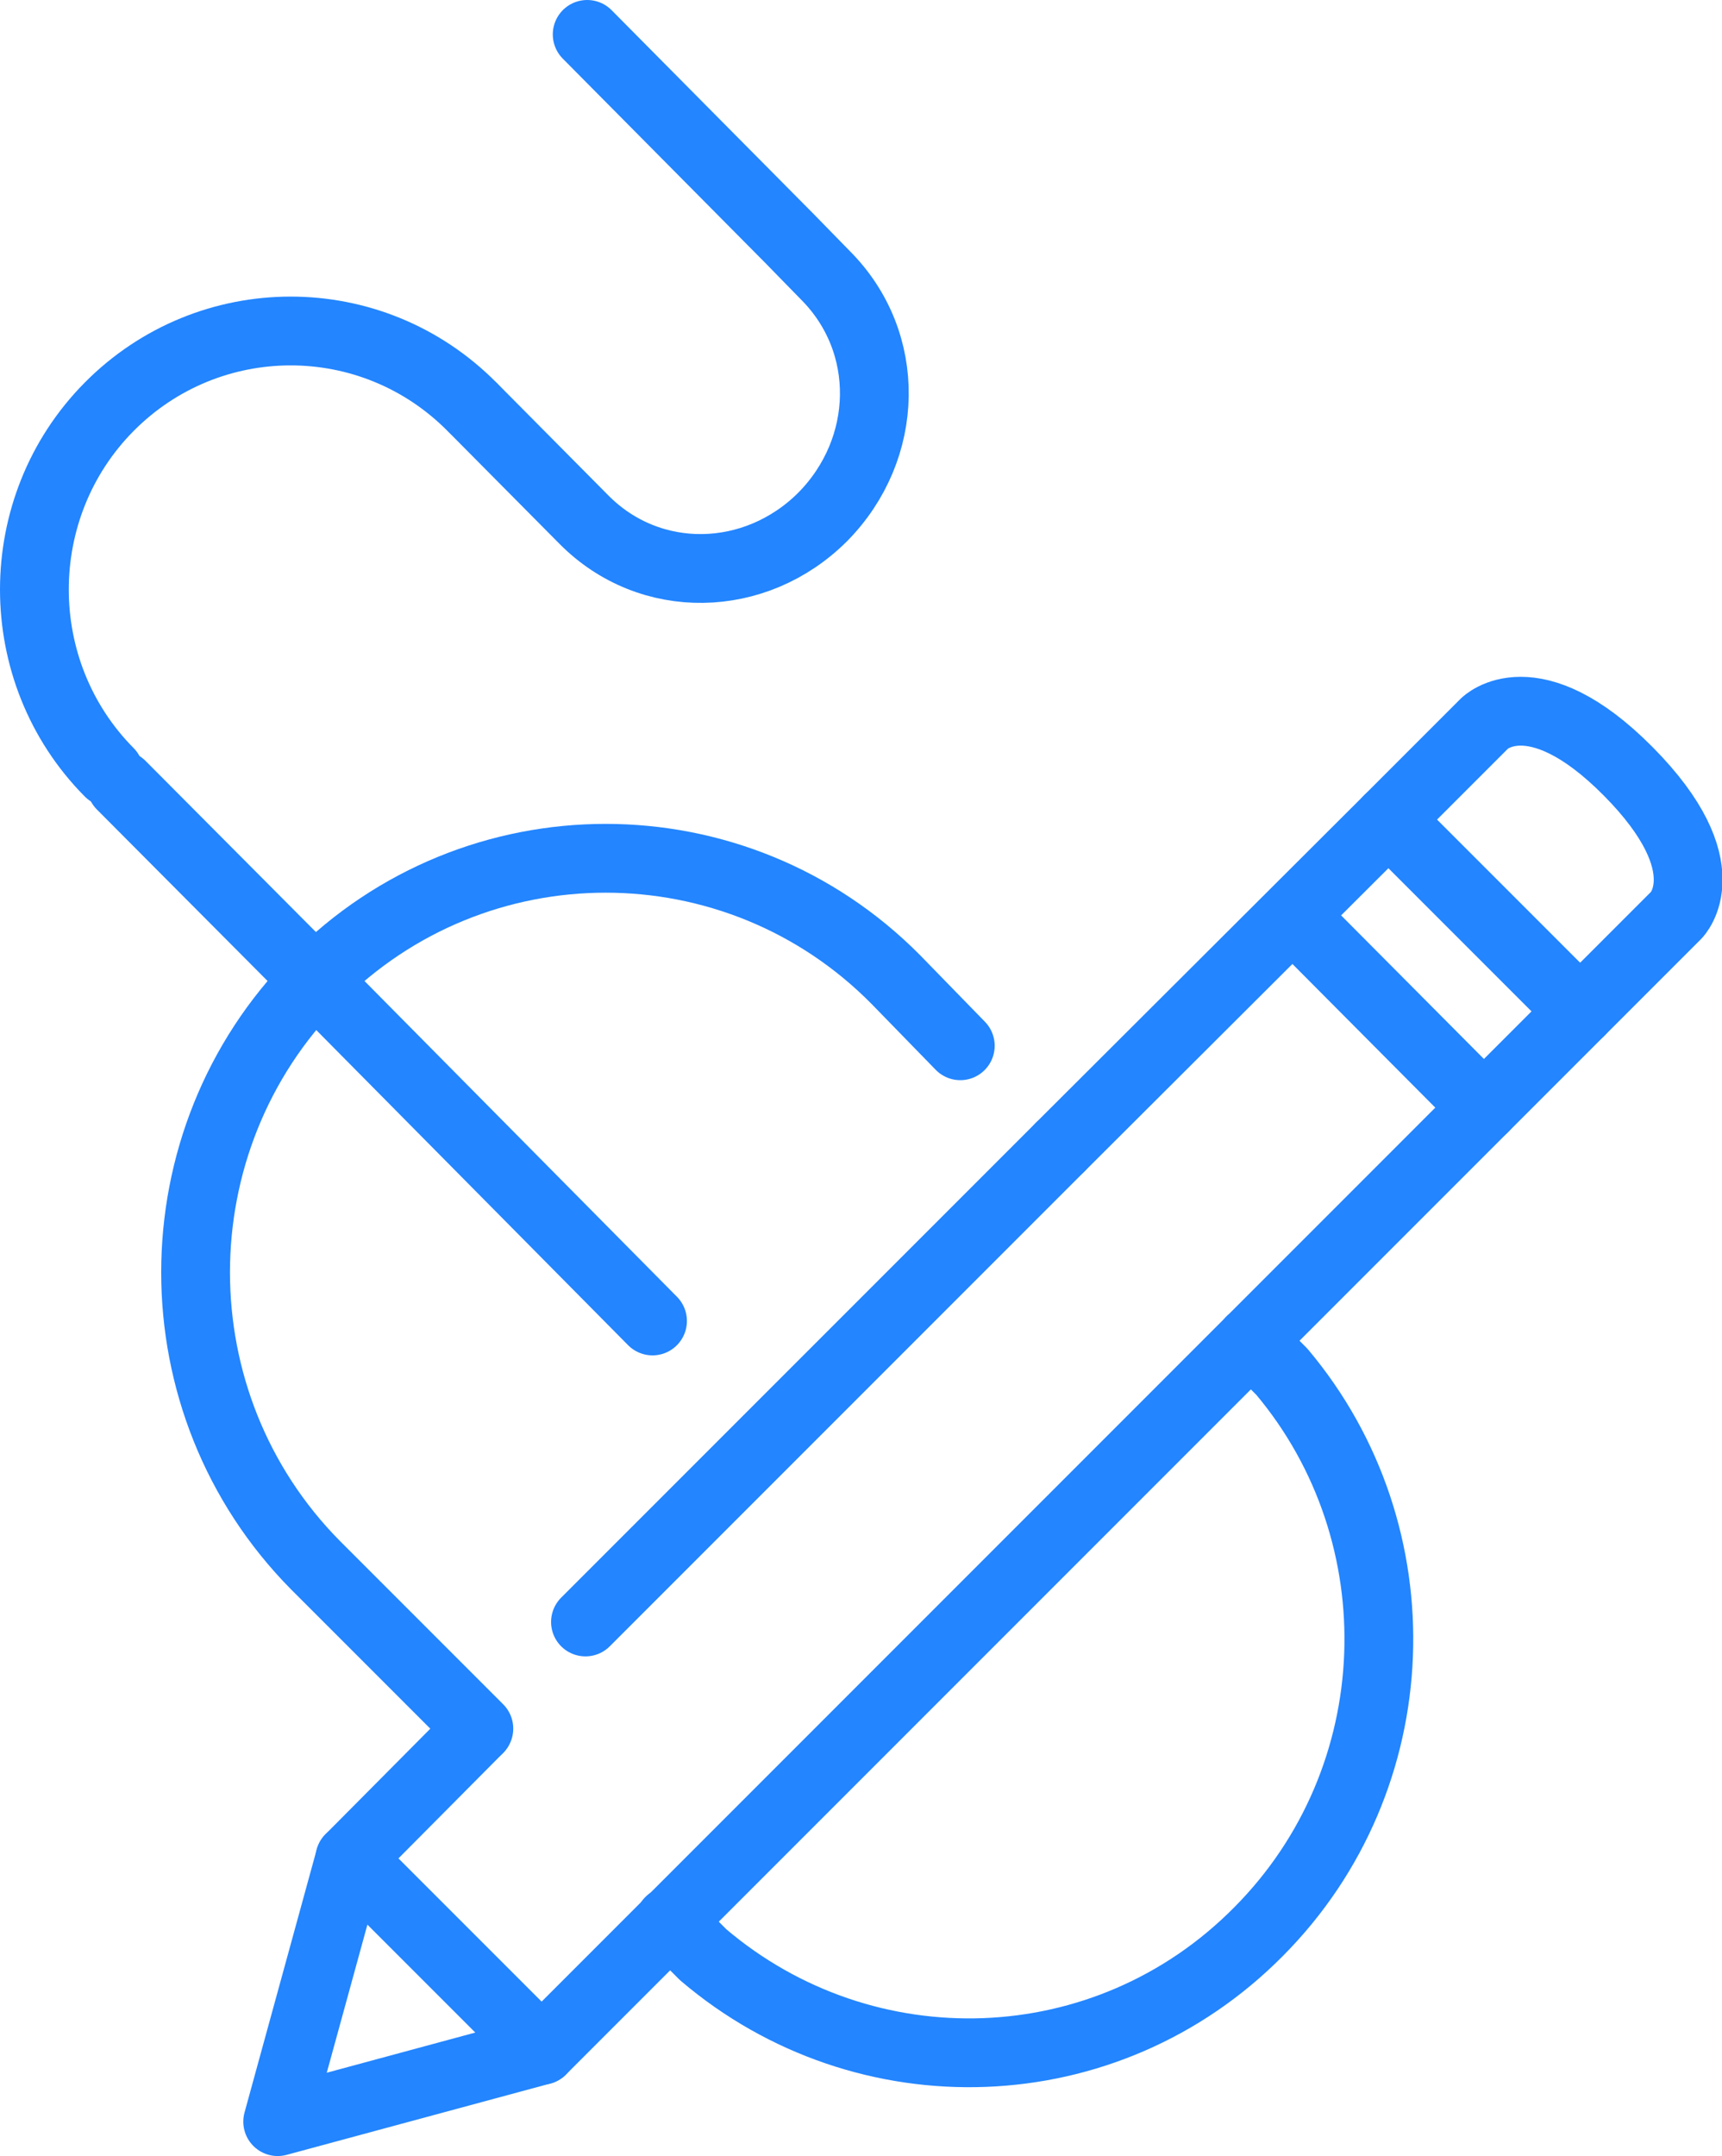
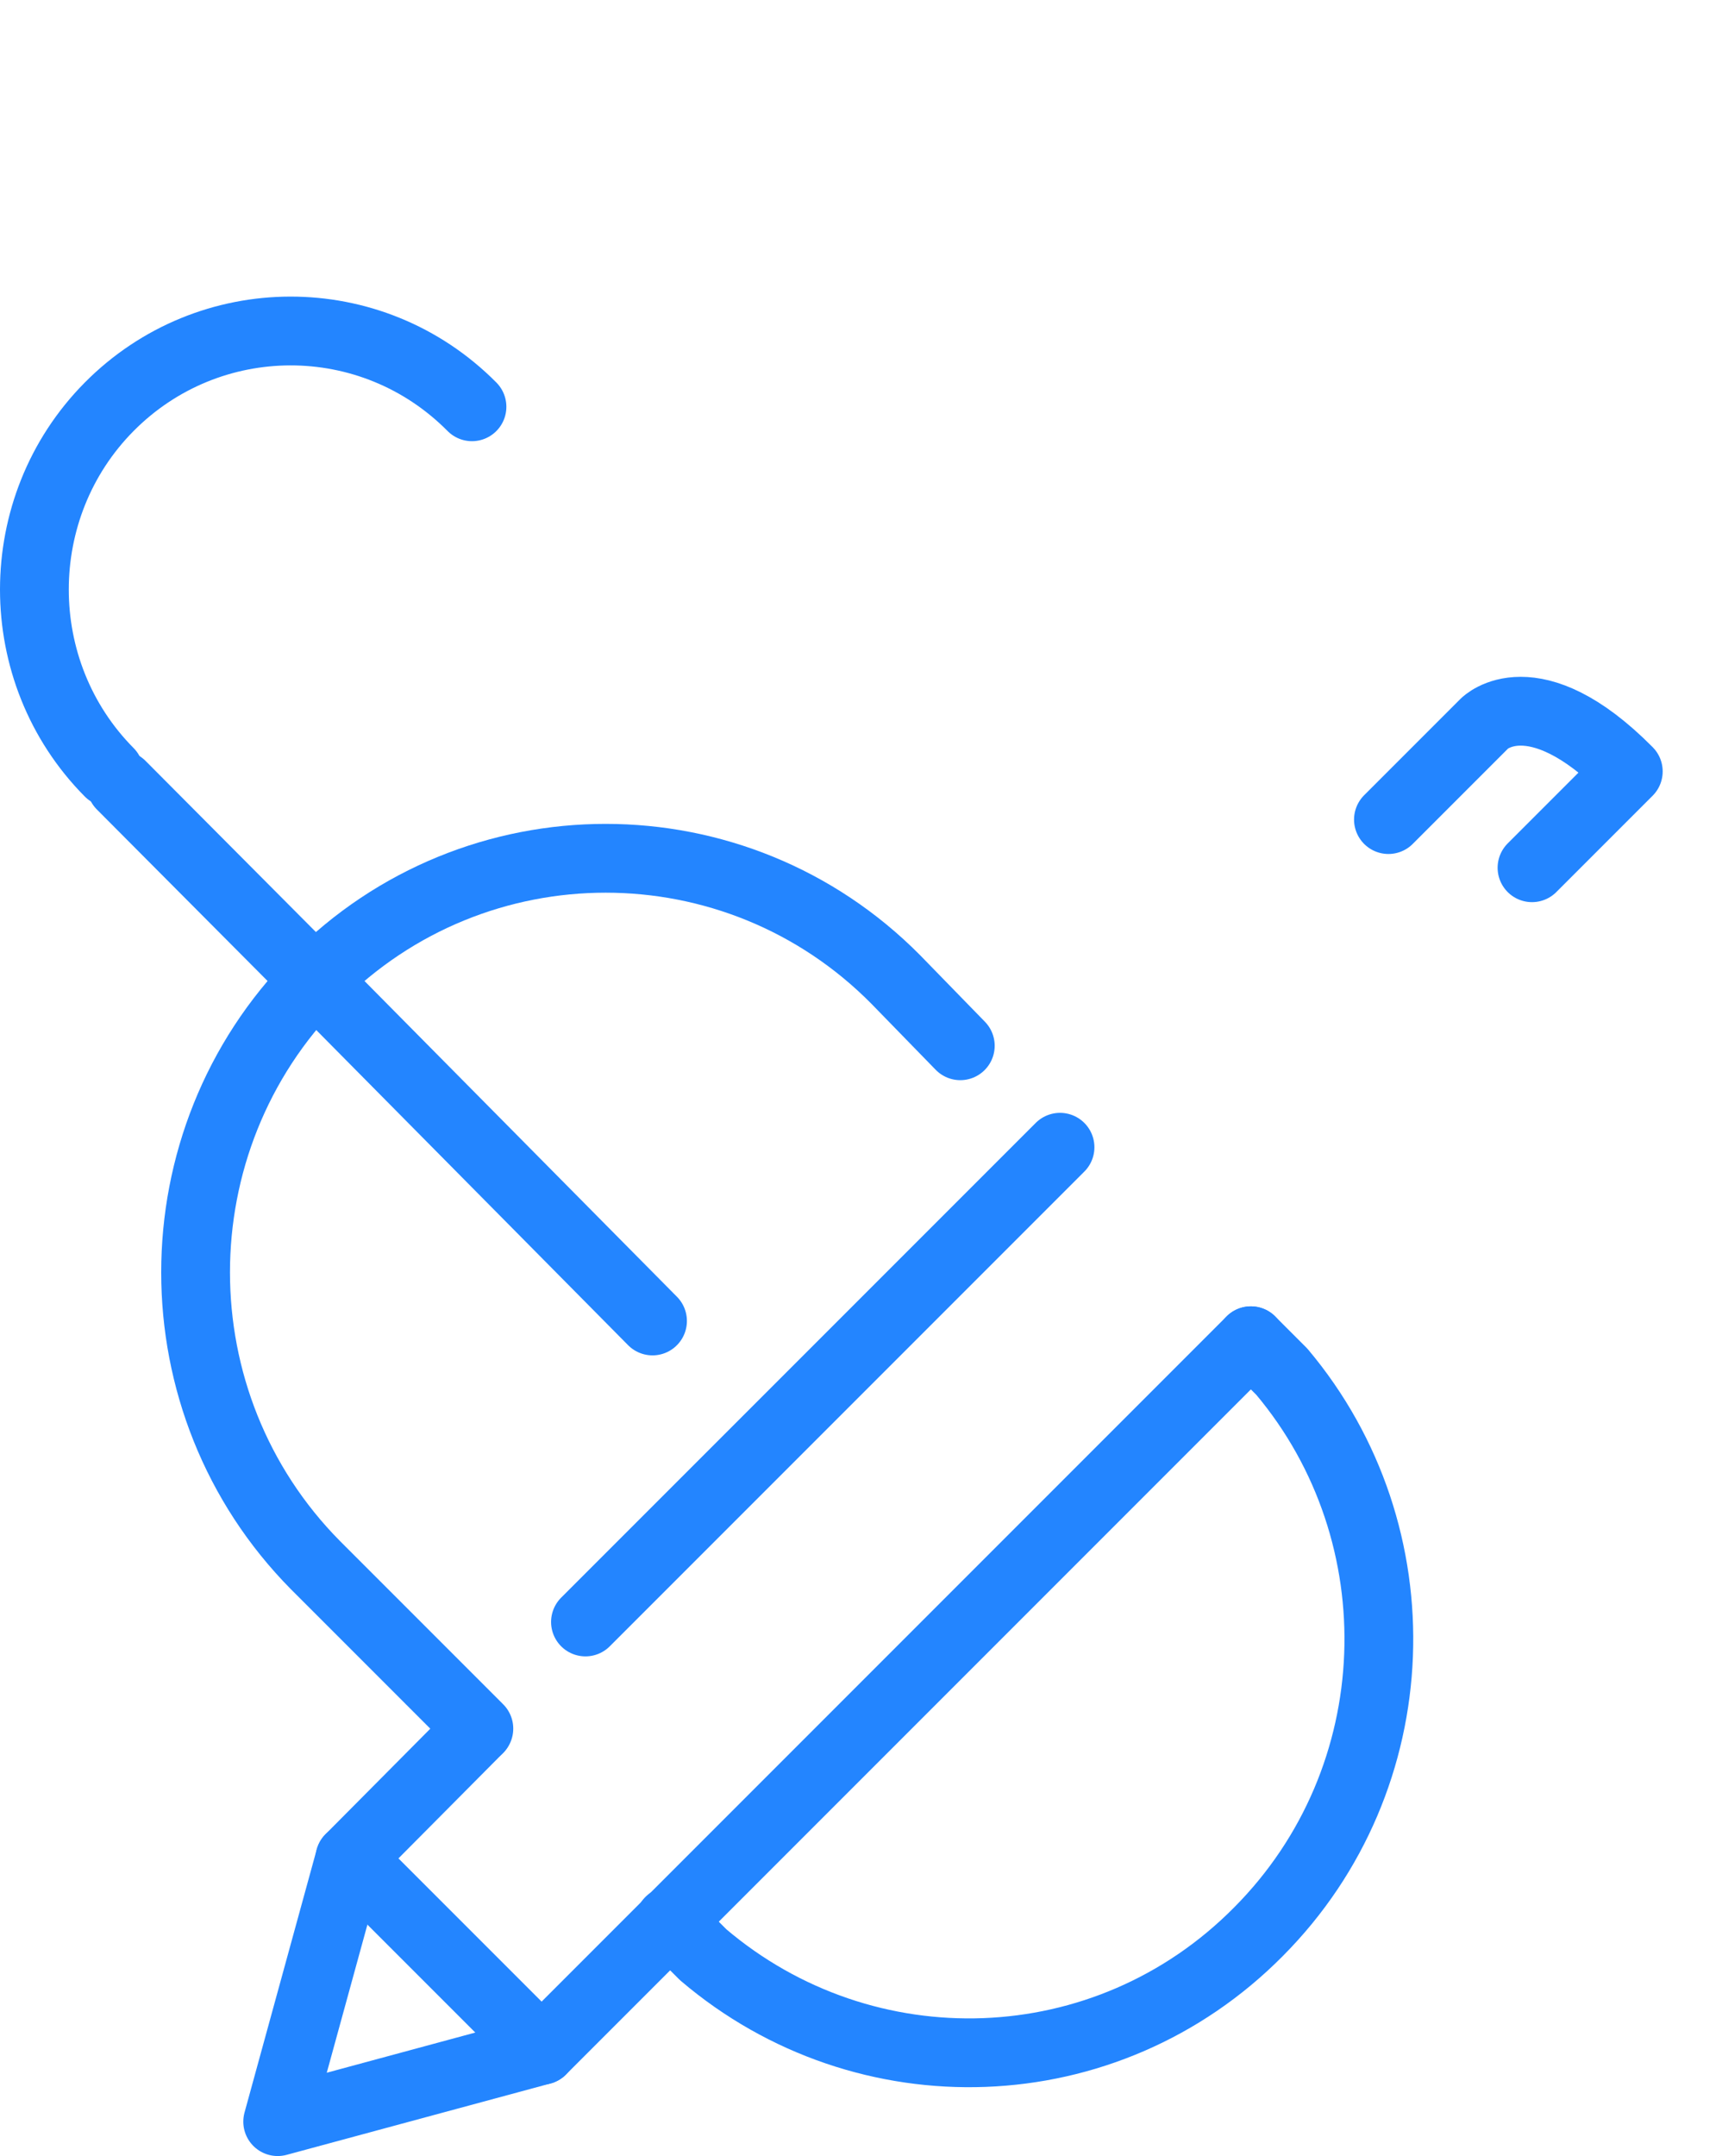
<svg xmlns="http://www.w3.org/2000/svg" version="1.1" id="Warstwa_1" x="0px" y="0px" width="200.3px" height="250.7px" viewBox="0 0 200.3 250.7" style="enable-background:new 0 0 200.3 250.7;" xml:space="preserve">
  <style type="text/css">
	.st0{fill:none;stroke:#2385FF;stroke-width:8;stroke-linecap:round;stroke-linejoin:round;stroke-miterlimit:10;}
</style>
  <g>
    <polyline class="st0" points="40.7,216.1 32.3,246.7 63,238.4  " />
-     <path class="st0" d="M161.5,95.3l11.2-11.2c0,0,5.6-5.6,16.7,5.6s5.6,16.7,5.6,16.7l-11.2,11.2" />
+     <path class="st0" d="M161.5,95.3l11.2-11.2c0,0,5.6-5.6,16.7,5.6l-11.2,11.2" />
    <g>
      <line class="st0" x1="145.5" y1="155.9" x2="77.9" y2="223.5" />
-       <polyline class="st0" points="145.5,155.9 183.8,117.6 161.5,95.3 123.3,133.4   " />
      <line class="st0" x1="123.3" y1="133.4" x2="68.1" y2="188.6" />
      <polyline class="st0" points="55.6,201.1 40.7,216.1 63,238.4 77.9,223.5   " />
      <path class="st0" d="M111.7,121.6l-7.5-7.7c-18.6-18.8-48.9-18.8-67.5,0c-18.6,18.8-18.6,49.3,0,68.1l19,19" />
      <path class="st0" d="M145.5,155.9l3.6,3.6c15.9,18.9,15,47.3-2.7,65.1c-17.7,17.9-45.8,18.7-64.6,2.7l-3.9-3.9" />
    </g>
-     <line class="st0" x1="153.1" y1="109.2" x2="172.6" y2="128.8" />
    <path class="st0" d="M12.7,89.8C1.1,78.1,1.1,59,12.7,47.3s30.5-11.8,42.2,0" />
    <g>
-       <path class="st0" d="M68.3,4l23.5,23.7L96,32c7.8,7.8,7.5,20.2-0.3,28.1c-7.8,7.8-20.1,8.1-27.8,0.3L55.2,47.6" />
-     </g>
+       </g>
    <g>
      <polyline class="st0" points="75.9,153.6 36.7,114 14.1,91.3   " />
    </g>
  </g>
</svg>